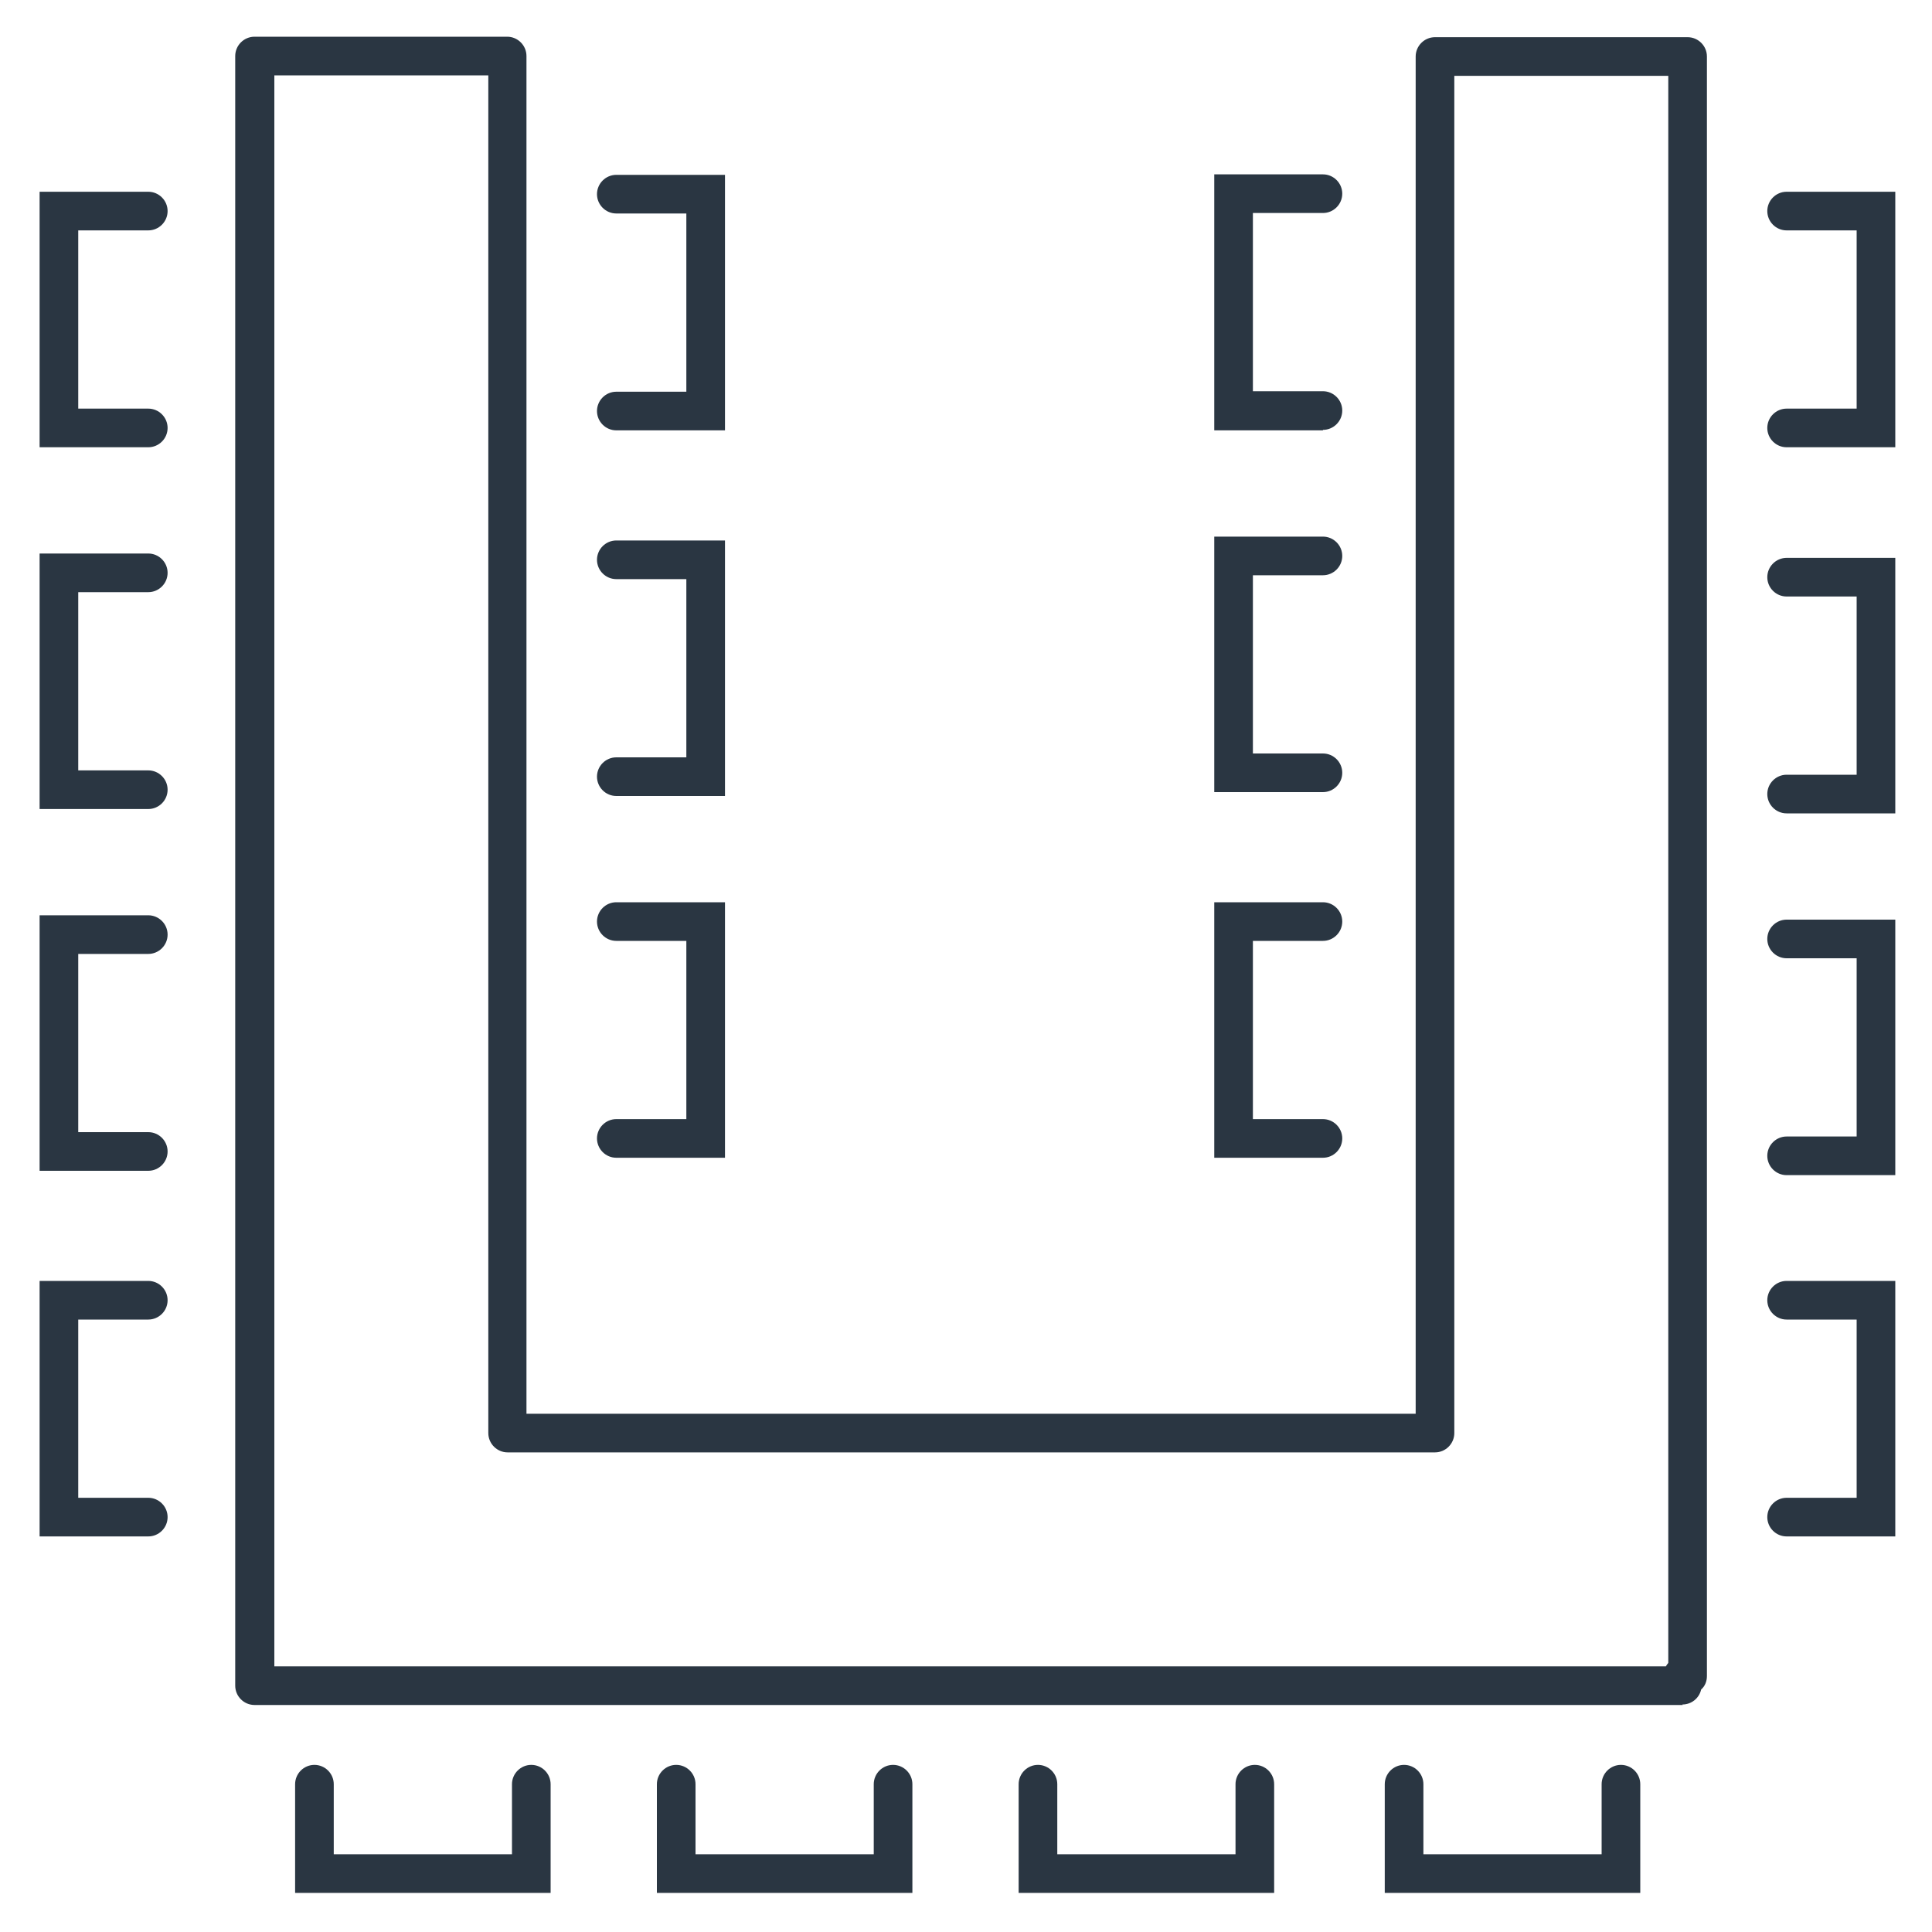
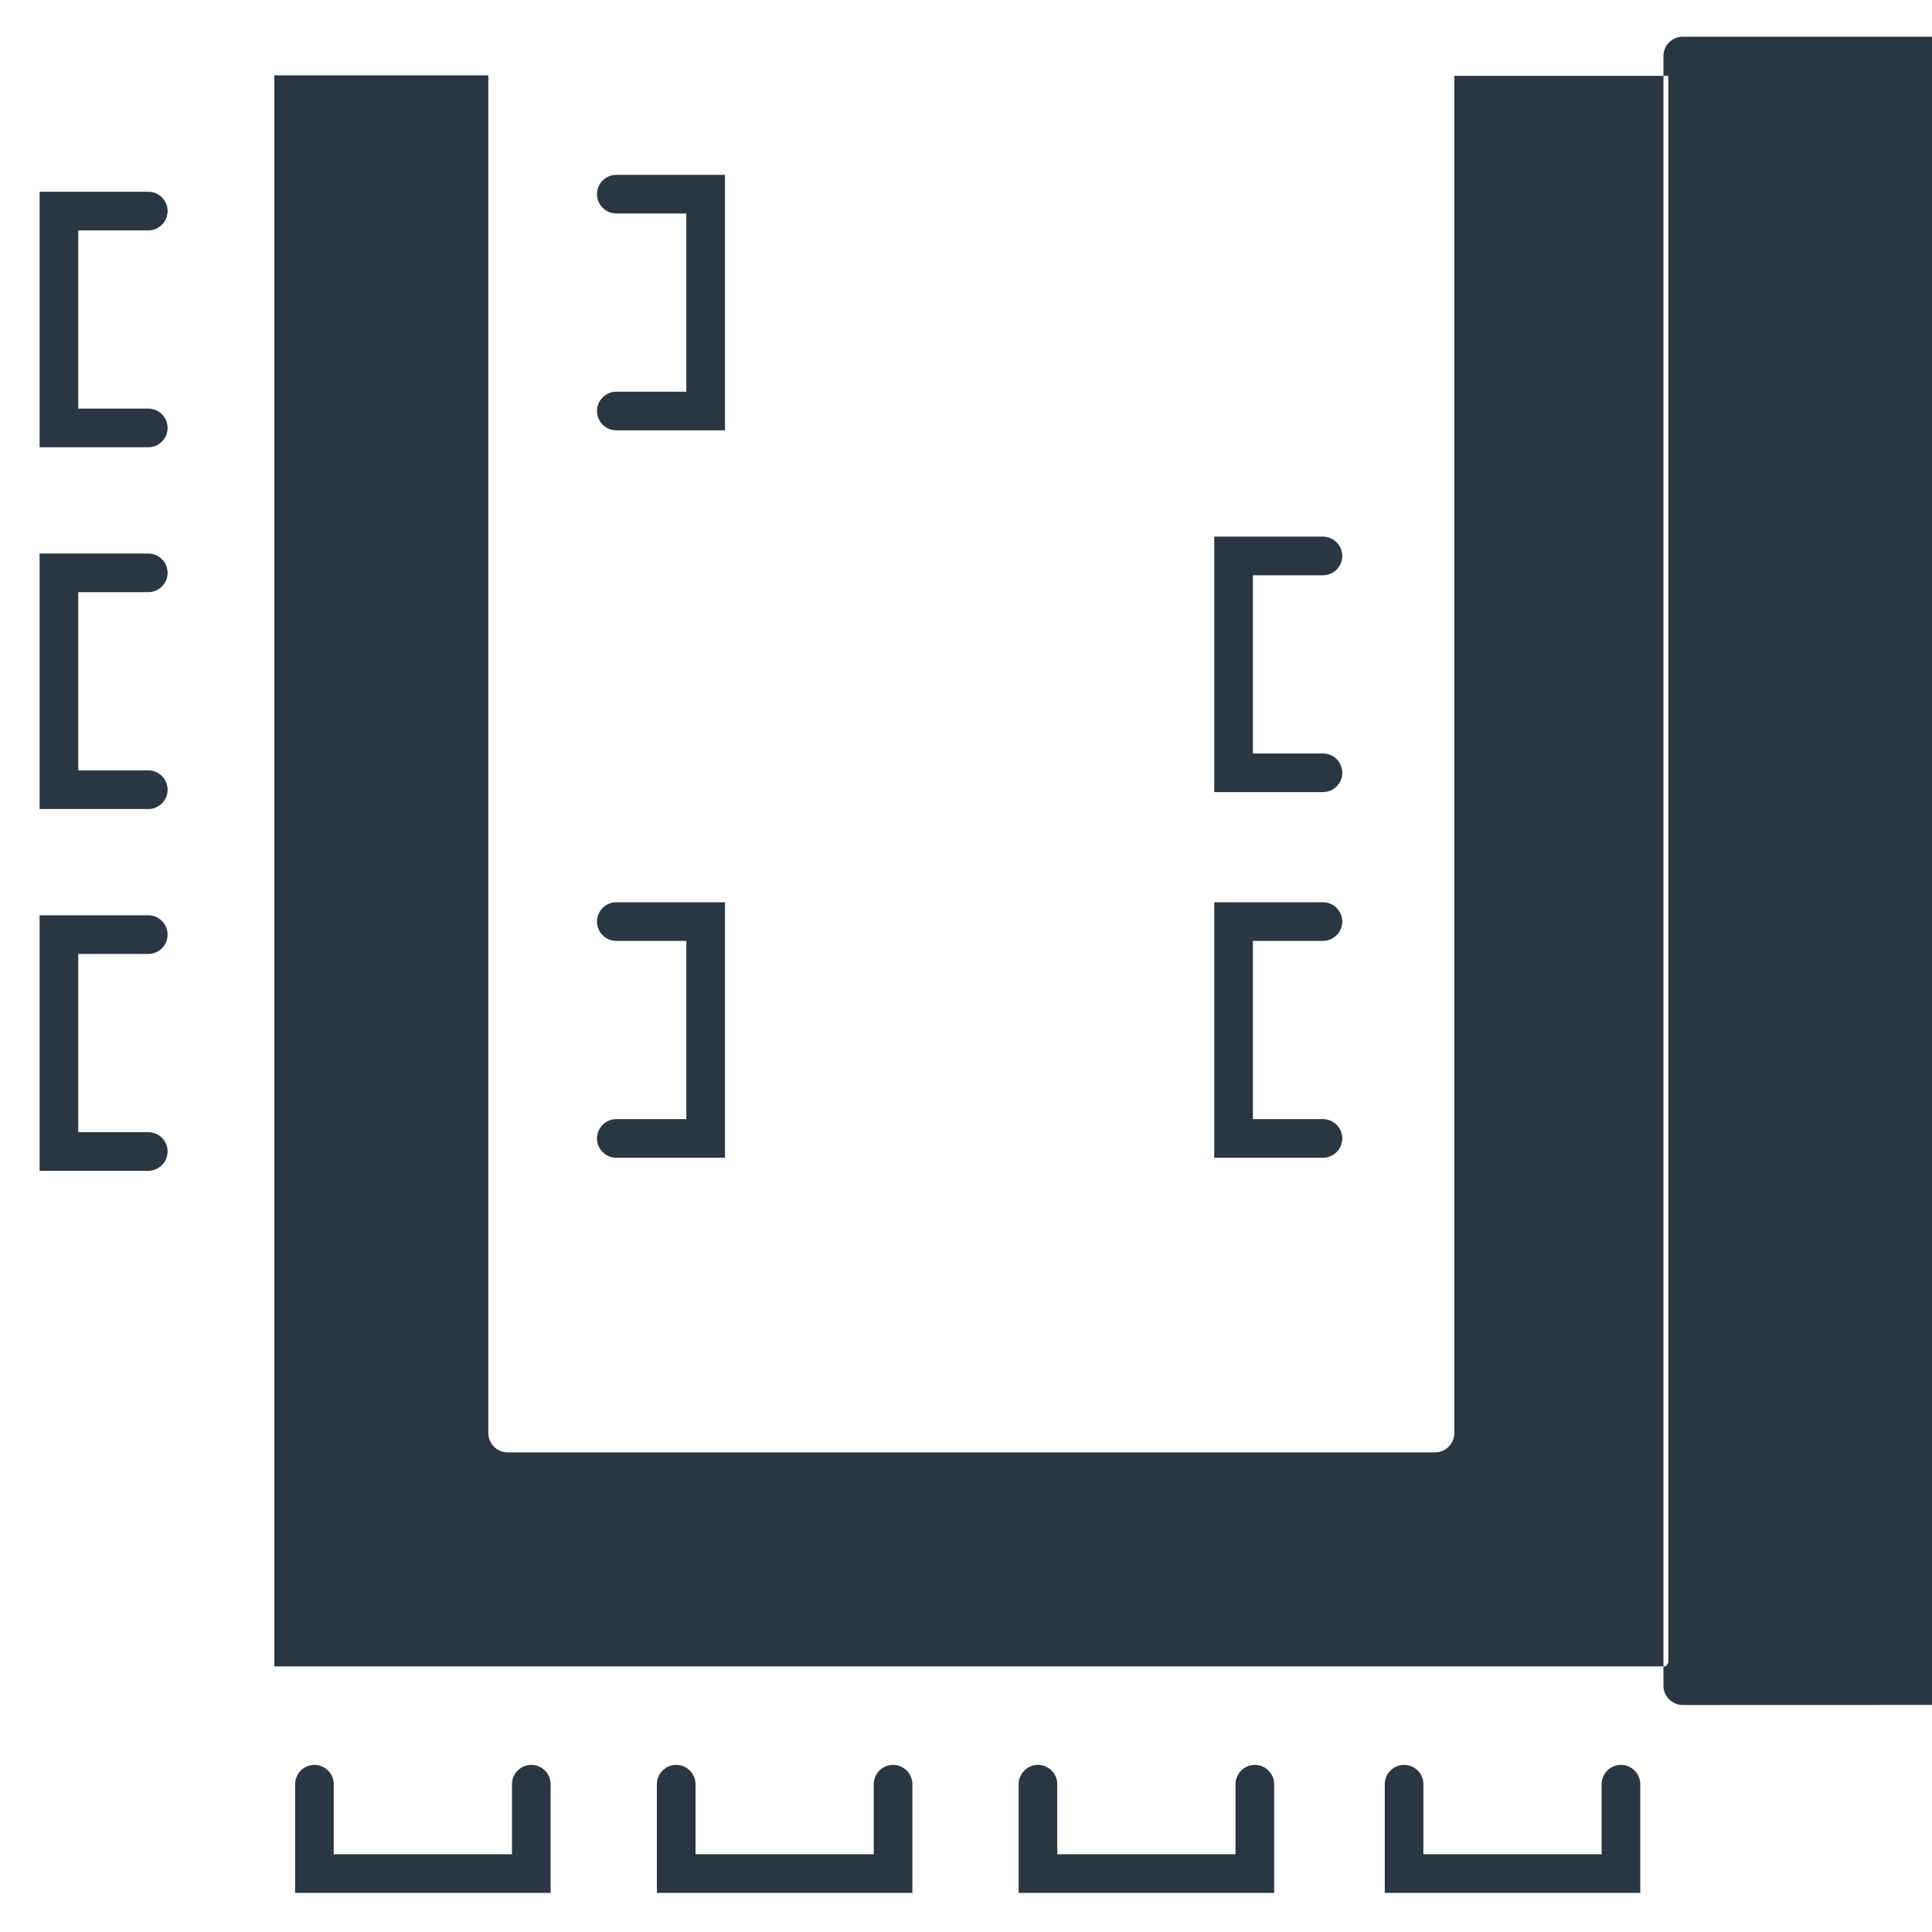
<svg xmlns="http://www.w3.org/2000/svg" version="1.1" viewBox="0 0 40 40">
  <defs>
    <style> .cls-1 { fill: none; } .cls-2 { fill: #2a3642; } </style>
  </defs>
  <g>
    <g id="Ebene_1_Kopie">
      <rect class="cls-1" x="-3" y="-3" width="46" height="46" />
-       <path class="cls-2" d="M34.84,35.3H5.27c-.22,0-.4-.18-.4-.4v-5.23s0-.04,0-.05V1.16c0-.22.18-.4.4-.4h5.23c.22,0,.4.18.4.4v28.11h18.41V1.17c0-.22.18-.4.4-.4h5.23c.22,0,.4.18.4.4v33.53c0,.11-.04.21-.12.28-.04.18-.2.31-.39.31ZM5.67,34.5h28.82s.03-.05.05-.07V1.57h-4.43v28.1c0,.22-.18.4-.4.4H10.51c-.22,0-.4-.18-.4-.4V1.56h-4.43v28.11s0,.04,0,.05v4.78Z" />
+       <path class="cls-2" d="M34.84,35.3c-.22,0-.4-.18-.4-.4v-5.23s0-.04,0-.05V1.16c0-.22.18-.4.4-.4h5.23c.22,0,.4.18.4.4v28.11h18.41V1.17c0-.22.18-.4.4-.4h5.23c.22,0,.4.18.4.4v33.53c0,.11-.04.21-.12.28-.04.18-.2.31-.39.31ZM5.67,34.5h28.82s.03-.05.05-.07V1.57h-4.43v28.1c0,.22-.18.4-.4.4H10.51c-.22,0-.4-.18-.4-.4V1.56h-4.43v28.11s0,.04,0,.05v4.78Z" />
      <path class="cls-2" d="M11.4,39.19h-5.29v-2.25c0-.22.18-.4.4-.4s.4.18.4.4v1.45h3.69v-1.45c0-.22.18-.4.4-.4s.4.18.4.4v2.25Z" />
      <path class="cls-2" d="M18.89,39.19h-5.29v-2.25c0-.22.18-.4.4-.4s.4.18.4.4v1.45h3.69v-1.45c0-.22.18-.4.4-.4s.4.18.4.4v2.25Z" />
      <path class="cls-2" d="M26.38,39.19h-5.29v-2.25c0-.22.18-.4.4-.4s.4.18.4.4v1.45h3.69v-1.45c0-.22.18-.4.4-.4s.4.18.4.4v2.25Z" />
      <path class="cls-2" d="M33.96,39.19h-5.29v-2.25c0-.22.18-.4.4-.4s.4.18.4.4v1.45h3.69v-1.45c0-.22.18-.4.4-.4s.4.18.4.4v2.25Z" />
      <path class="cls-2" d="M3.07,9.26H.82V3.97h2.25c.22,0,.4.18.4.4s-.18.4-.4.4h-1.45v3.69h1.45c.22,0,.4.18.4.4s-.18.4-.4.4Z" />
      <path class="cls-2" d="M3.07,16.75H.82v-5.29h2.25c.22,0,.4.18.4.4s-.18.4-.4.4h-1.45v3.69h1.45c.22,0,.4.18.4.4s-.18.4-.4.4Z" />
      <path class="cls-2" d="M3.07,24.24H.82v-5.29h2.25c.22,0,.4.18.4.4s-.18.4-.4.4h-1.45v3.69h1.45c.22,0,.4.18.4.4s-.18.4-.4.4Z" />
-       <path class="cls-2" d="M3.07,31.81H.82v-5.29h2.25c.22,0,.4.18.4.4s-.18.4-.4.4h-1.45v3.69h1.45c.22,0,.4.18.4.4s-.18.4-.4.4Z" />
      <path class="cls-2" d="M39.24,31.81h-2.25c-.22,0-.4-.18-.4-.4s.18-.4.4-.4h1.45v-3.69h-1.45c-.22,0-.4-.18-.4-.4s.18-.4.4-.4h2.25v5.29Z" />
      <path class="cls-2" d="M39.24,24.33h-2.25c-.22,0-.4-.18-.4-.4s.18-.4.4-.4h1.45v-3.69h-1.45c-.22,0-.4-.18-.4-.4s.18-.4.4-.4h2.25v5.29Z" />
      <path class="cls-2" d="M39.24,16.84h-2.25c-.22,0-.4-.18-.4-.4s.18-.4.4-.4h1.45v-3.69h-1.45c-.22,0-.4-.18-.4-.4s.18-.4.4-.4h2.25v5.29Z" />
      <path class="cls-2" d="M39.24,9.26h-2.25c-.22,0-.4-.18-.4-.4s.18-.4.4-.4h1.45v-3.69h-1.45c-.22,0-.4-.18-.4-.4s.18-.4.4-.4h2.25v5.29Z" />
      <path class="cls-2" d="M15.01,23.97h-2.25c-.22,0-.4-.18-.4-.4s.18-.4.4-.4h1.45v-3.69h-1.45c-.22,0-.4-.18-.4-.4s.18-.4.4-.4h2.25v5.29Z" />
-       <path class="cls-2" d="M15.01,16.48h-2.25c-.22,0-.4-.18-.4-.4s.18-.4.4-.4h1.45v-3.69h-1.45c-.22,0-.4-.18-.4-.4s.18-.4.4-.4h2.25v5.29Z" />
      <path class="cls-2" d="M15.01,8.91h-2.25c-.22,0-.4-.18-.4-.4s.18-.4.4-.4h1.45v-3.69h-1.45c-.22,0-.4-.18-.4-.4s.18-.4.4-.4h2.25v5.29Z" />
-       <path class="cls-2" d="M27.39,8.91h-2.25V3.61h2.25c.22,0,.4.18.4.4s-.18.4-.4.4h-1.45v3.69h1.45c.22,0,.4.18.4.4s-.18.4-.4.4Z" />
      <path class="cls-2" d="M27.39,16.4h-2.25v-5.29h2.25c.22,0,.4.18.4.4s-.18.4-.4.4h-1.45v3.69h1.45c.22,0,.4.18.4.4s-.18.4-.4.4Z" />
      <path class="cls-2" d="M27.39,23.97h-2.25v-5.29h2.25c.22,0,.4.18.4.4s-.18.4-.4.4h-1.45v3.69h1.45c.22,0,.4.18.4.4s-.18.4-.4.4Z" />
    </g>
  </g>
</svg>